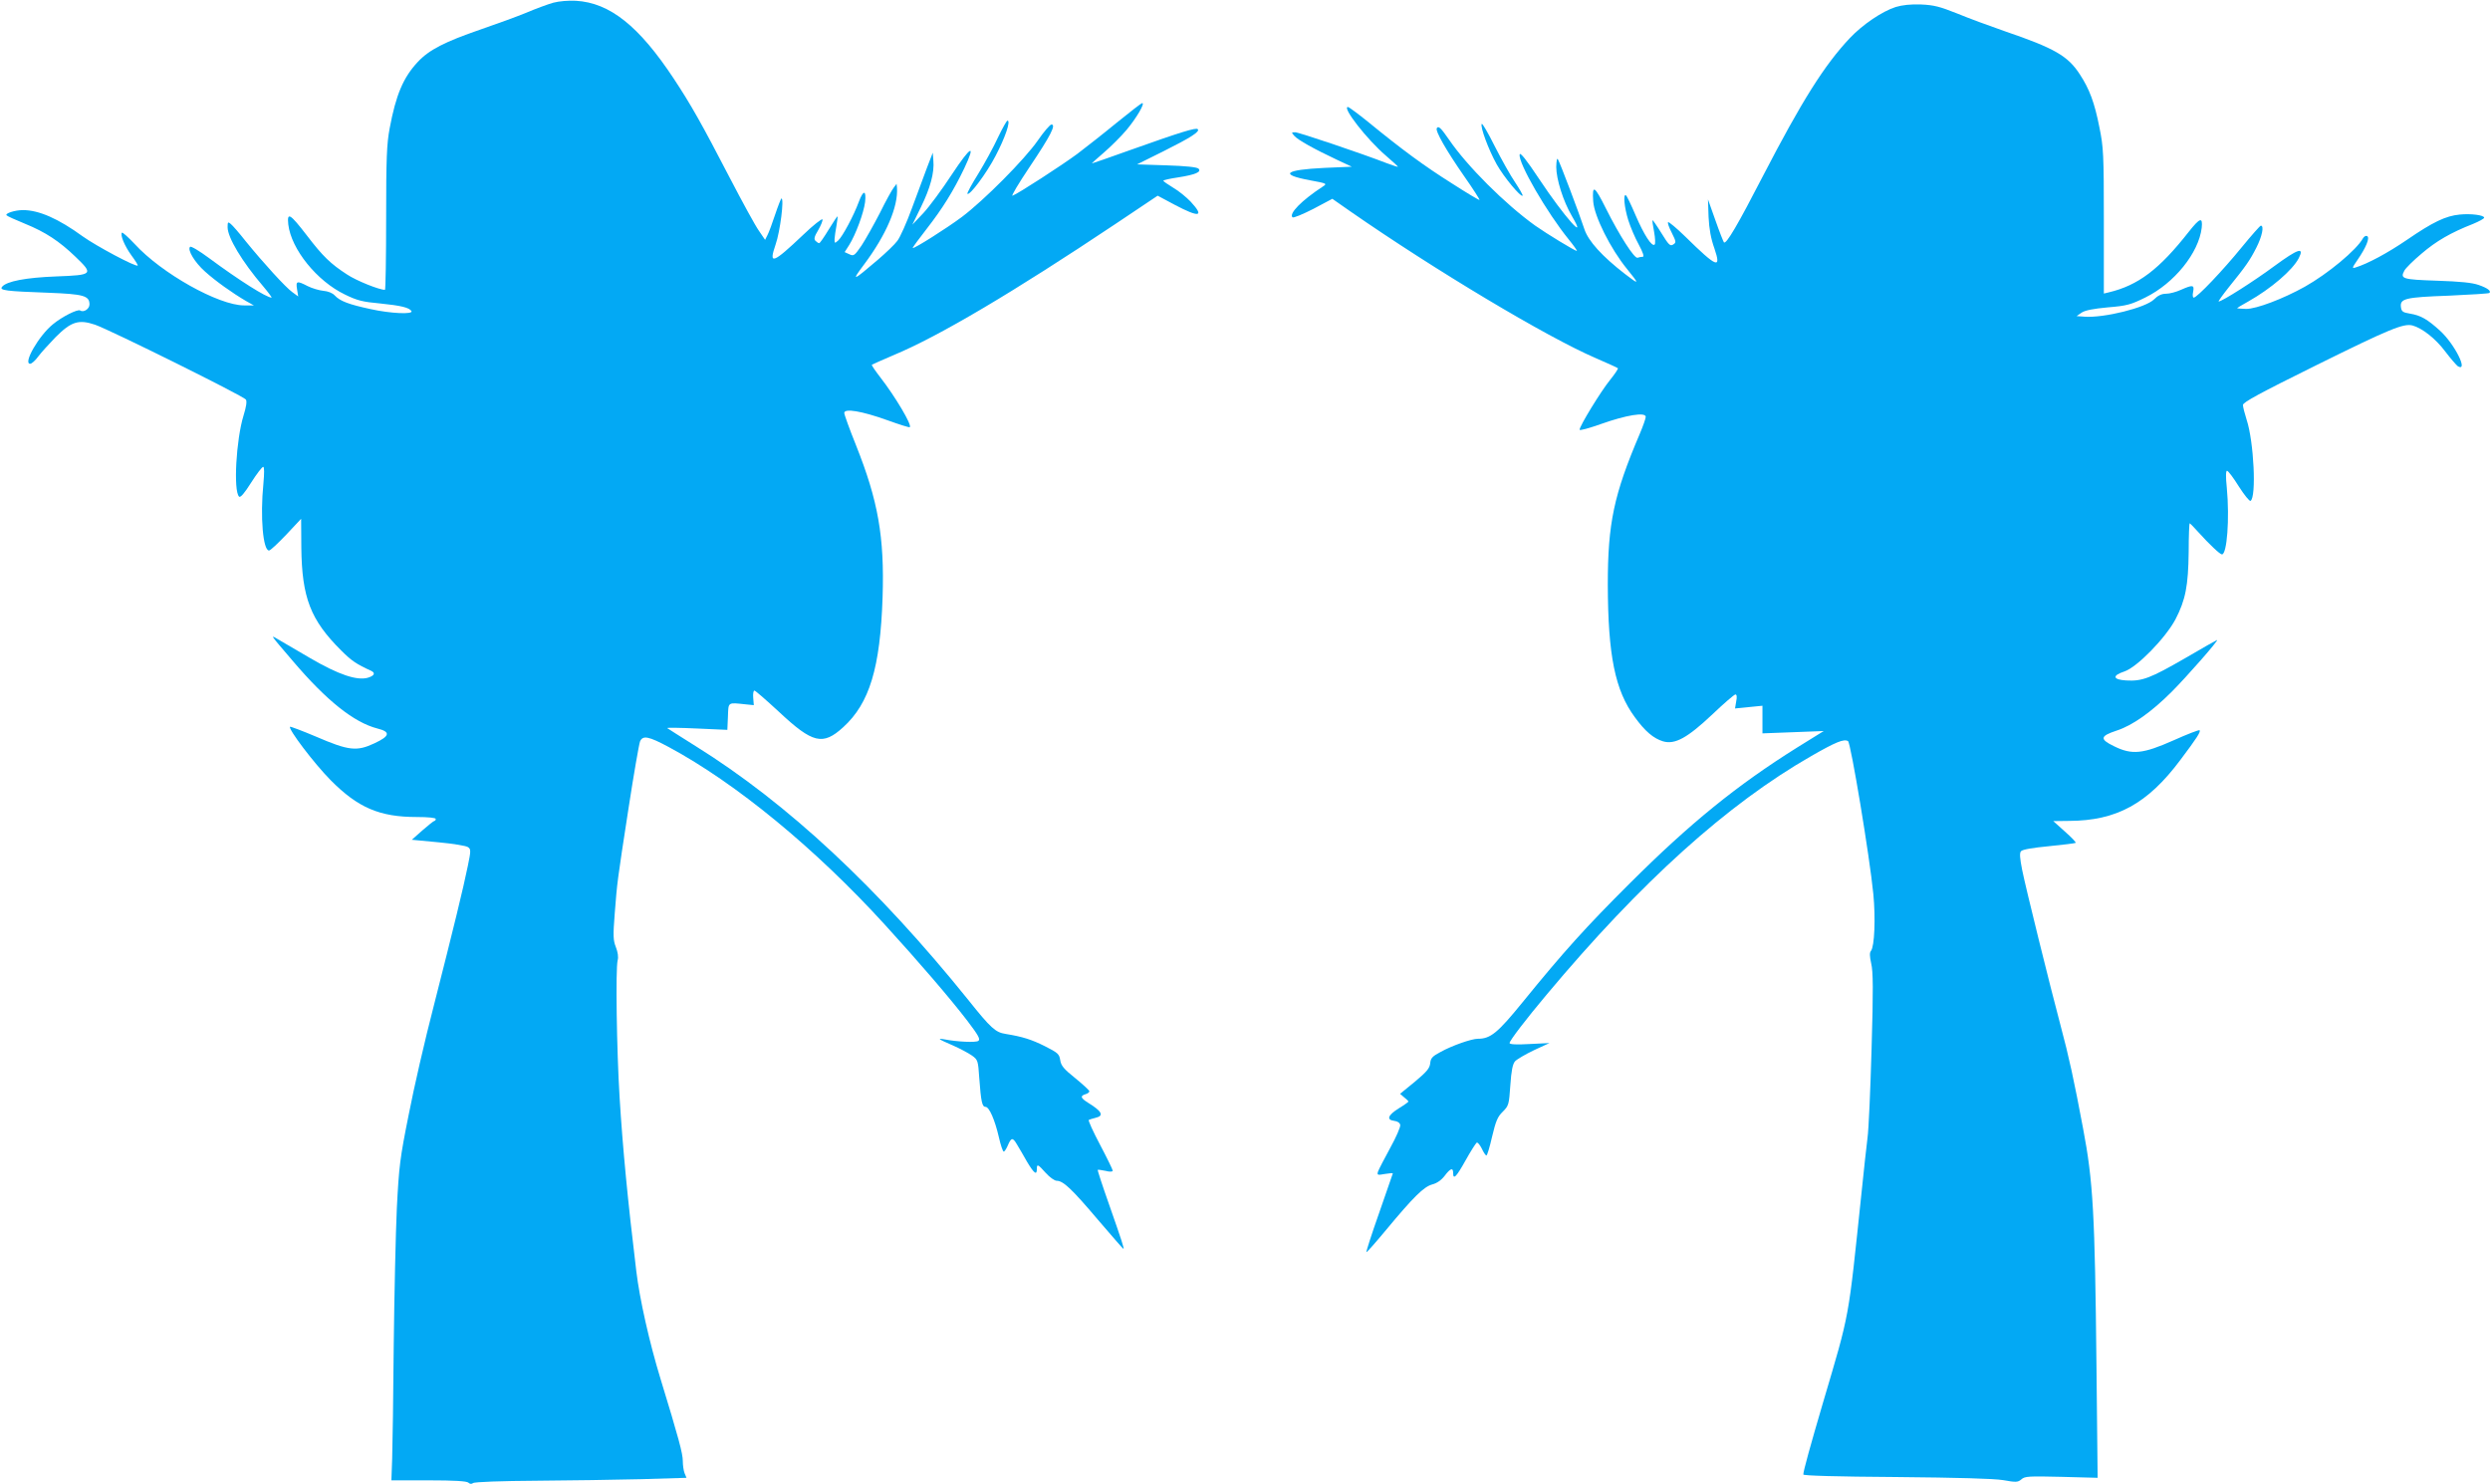
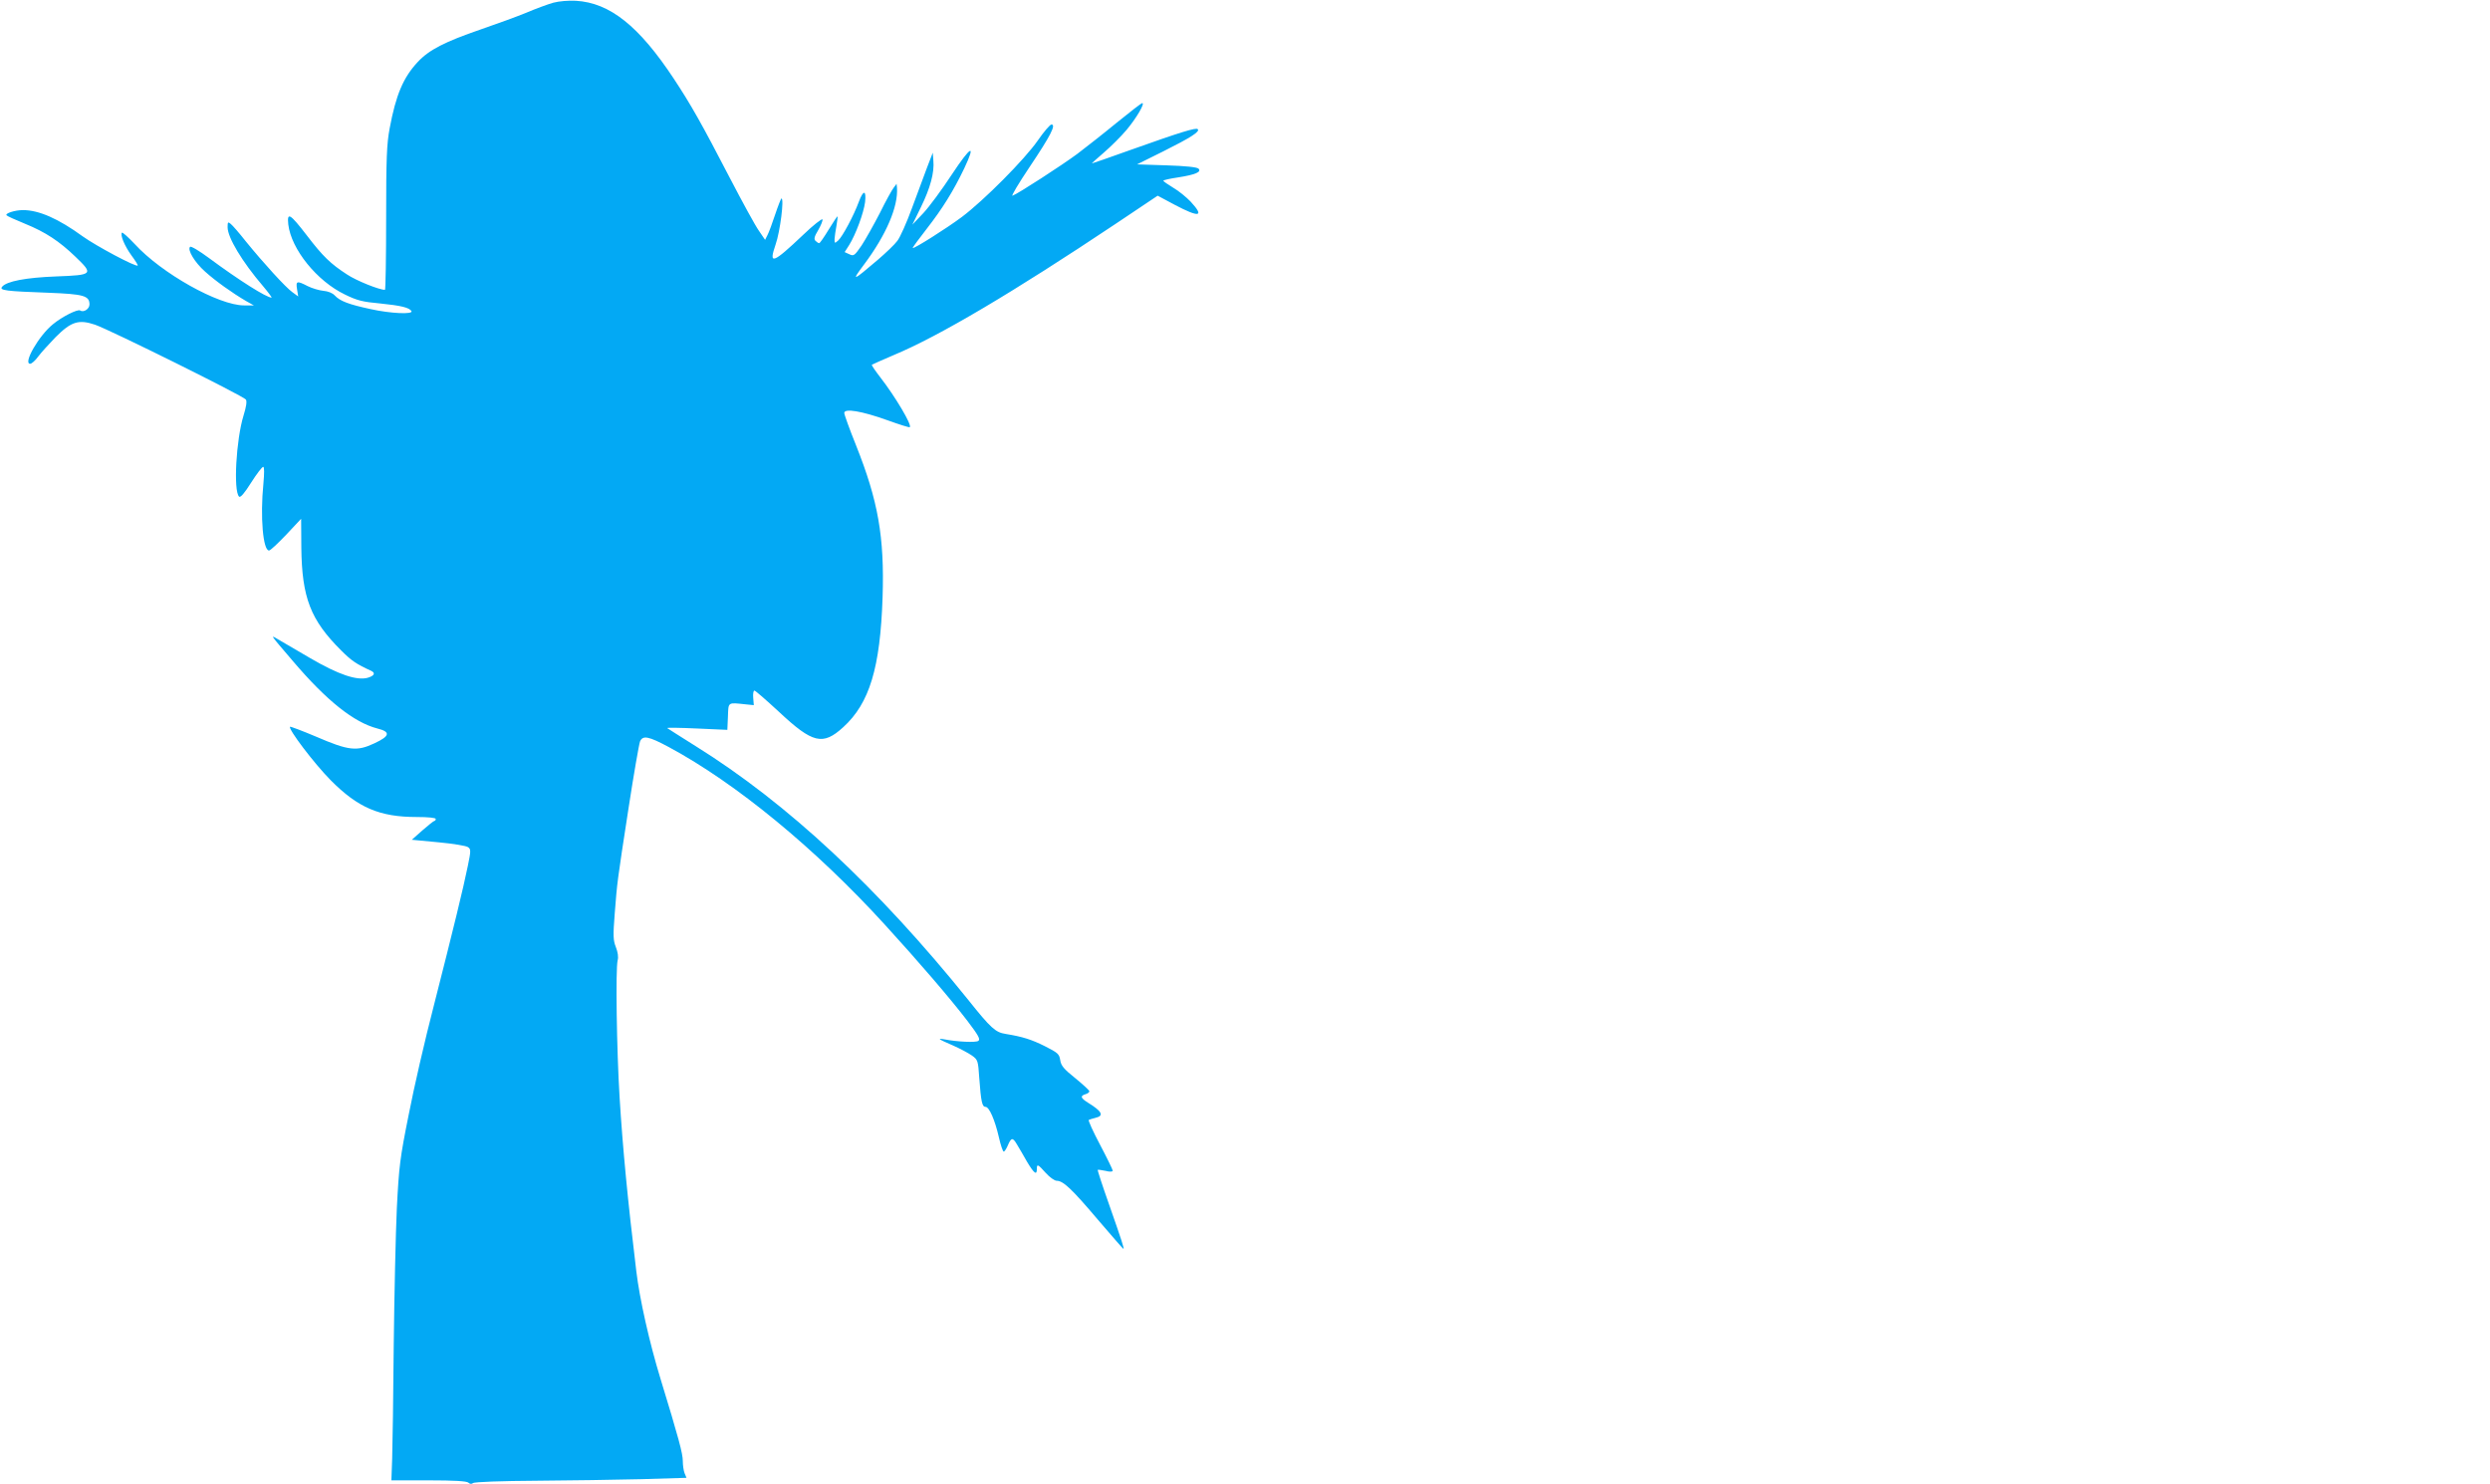
<svg xmlns="http://www.w3.org/2000/svg" version="1.0" width="1280pt" height="763pt" viewBox="0 0 1280 763" preserveAspectRatio="xMidYMid meet">
  <g transform="translate(0,763) scale(0.1,-0.1)" fill="#03a9f4" stroke="none">
    <path d="M2844 7616 c-28 -8 -91 -31 -140 -52 -49 -20 -153 -58 -232 -85 -186 -64 -266 -105 -324 -167 -75 -80 -113 -170 -145 -342 -15 -80 -18 -153 -18 -462 0 -203 -3 -368 -6 -368 -30 0 -147 47 -195 79 -85 55 -125 94 -206 200 -88 114 -103 123 -96 57 15 -127 147 -291 291 -360 63 -31 92 -38 181 -46 108 -11 149 -21 161 -39 11 -18 -107 -13 -210 10 -112 24 -157 41 -184 70 -12 13 -35 22 -59 24 -21 2 -58 13 -80 24 -56 29 -62 27 -55 -16 l6 -37 -30 22 c-34 24 -149 150 -240 262 -33 42 -68 82 -77 89 -14 12 -16 10 -16 -17 0 -53 75 -178 183 -304 27 -32 46 -58 43 -58 -26 0 -167 89 -321 203 -50 37 -93 63 -98 58 -15 -15 24 -80 77 -127 53 -48 140 -110 210 -151 l41 -23 -50 0 c-131 0 -425 165 -563 316 -33 35 -62 61 -65 58 -10 -11 12 -66 48 -116 20 -27 35 -51 33 -53 -9 -9 -213 100 -283 150 -125 91 -225 135 -307 135 -41 0 -94 -17 -84 -27 3 -4 45 -23 94 -43 106 -43 177 -90 260 -170 94 -90 90 -94 -98 -101 -158 -6 -256 -25 -279 -53 -16 -19 18 -23 239 -31 179 -7 210 -15 210 -60 0 -23 -30 -43 -48 -31 -13 8 -93 -32 -140 -71 -73 -59 -155 -203 -117 -203 8 0 27 17 42 38 15 20 56 65 89 99 80 80 118 92 202 64 76 -26 764 -367 776 -385 6 -9 2 -37 -12 -82 -38 -123 -53 -387 -23 -417 7 -7 28 18 62 72 28 44 56 81 62 81 6 0 6 -31 1 -87 -17 -170 -2 -343 29 -343 7 0 46 37 89 82 l76 81 1 -149 c3 -256 47 -371 205 -528 53 -53 78 -70 155 -105 22 -11 15 -25 -18 -35 -56 -16 -151 16 -295 100 -72 42 -147 86 -166 97 -41 24 -47 32 77 -113 173 -203 313 -314 433 -345 69 -17 65 -39 -15 -76 -91 -43 -133 -38 -300 34 -71 30 -132 53 -134 51 -11 -11 124 -189 209 -275 140 -141 251 -189 442 -189 59 0 98 -4 98 -10 0 -5 -3 -10 -7 -10 -5 -1 -32 -23 -62 -49 l-54 -48 137 -13 c75 -7 143 -18 152 -25 15 -10 15 -19 -1 -96 -22 -109 -75 -327 -175 -719 -45 -173 -103 -425 -129 -560 -45 -224 -50 -265 -61 -480 -6 -129 -13 -446 -16 -705 -2 -259 -6 -521 -8 -582 l-4 -113 192 0 c132 0 196 -4 204 -12 7 -7 16 -8 24 -2 7 6 149 11 323 12 171 1 414 5 542 8 l232 7 -10 24 c-5 13 -9 41 -9 62 0 39 -21 117 -114 421 -58 189 -108 413 -125 555 -44 362 -70 634 -86 895 -15 245 -21 658 -10 703 5 17 1 42 -9 68 -14 35 -15 58 -6 172 13 166 12 159 71 542 27 176 54 330 59 343 14 33 43 28 149 -29 344 -185 753 -521 1111 -914 169 -185 335 -378 423 -493 57 -75 68 -95 56 -103 -13 -9 -107 -5 -174 8 -41 7 -31 1 45 -32 36 -16 79 -39 96 -51 31 -22 32 -27 38 -116 9 -123 15 -148 32 -148 19 0 48 -66 69 -157 9 -40 20 -73 25 -73 4 0 13 14 20 30 18 43 26 44 47 8 11 -18 35 -59 53 -91 36 -60 50 -70 50 -37 0 28 5 26 46 -20 20 -22 45 -40 56 -40 33 0 77 -41 210 -198 71 -83 131 -152 133 -152 5 0 -6 35 -74 229 -34 96 -60 176 -58 177 1 2 19 -1 40 -5 22 -6 37 -5 37 1 0 5 -29 65 -65 133 -36 68 -62 125 -58 128 4 2 20 7 36 11 43 10 32 33 -38 76 -40 25 -44 36 -15 45 11 3 20 10 20 15 0 5 -33 35 -72 67 -60 48 -74 65 -78 94 -5 31 -12 37 -79 71 -68 34 -115 49 -202 63 -52 8 -76 30 -191 174 -464 576 -929 1011 -1403 1306 -77 48 -142 90 -145 92 -3 3 66 2 152 -2 l157 -7 3 68 c3 77 -3 73 93 63 l40 -4 -3 37 c-2 21 1 38 6 38 5 0 61 -49 126 -109 174 -163 226 -175 331 -79 135 123 190 305 202 668 10 311 -23 496 -137 782 -33 82 -60 157 -60 165 0 25 90 10 221 -37 61 -22 114 -39 116 -36 12 11 -75 157 -150 254 -27 35 -48 65 -45 67 2 2 53 24 113 50 233 97 617 325 1138 673 l218 146 88 -47 c127 -67 154 -62 82 16 -22 23 -62 56 -90 72 -28 17 -51 33 -51 36 0 3 34 11 76 17 89 14 122 28 105 45 -8 8 -69 14 -164 17 l-152 5 135 67 c142 71 190 102 177 114 -9 9 -85 -14 -346 -107 -106 -38 -195 -69 -198 -69 -2 0 26 25 62 56 36 31 88 83 116 116 51 61 96 138 81 138 -5 0 -64 -46 -133 -102 -68 -56 -159 -127 -201 -159 -77 -57 -305 -205 -333 -215 -9 -4 31 63 88 148 108 161 137 218 112 218 -7 0 -39 -37 -70 -82 -68 -98 -277 -308 -390 -393 -79 -59 -247 -165 -253 -160 -2 2 31 46 72 99 81 104 137 194 193 311 62 131 34 116 -64 -32 -51 -78 -117 -167 -147 -199 l-56 -59 44 90 c48 98 70 178 64 240 l-3 40 -29 -75 c-15 -41 -51 -136 -78 -210 -27 -74 -61 -150 -75 -168 -13 -18 -59 -62 -101 -98 -130 -111 -138 -114 -69 -22 112 150 175 296 168 393 l-2 20 -15 -20 c-9 -11 -41 -69 -71 -130 -31 -60 -73 -135 -94 -167 -36 -52 -40 -56 -63 -45 l-24 11 23 36 c34 54 75 166 82 221 7 63 -9 64 -32 2 -26 -71 -84 -179 -106 -199 -18 -16 -19 -16 -19 7 1 13 5 44 10 69 4 25 7 46 5 48 -1 1 -21 -29 -45 -68 -23 -38 -45 -70 -49 -70 -4 0 -12 5 -19 12 -9 9 -6 22 14 55 14 24 24 49 22 55 -2 6 -47 -29 -99 -79 -157 -149 -179 -157 -142 -50 23 65 45 237 30 237 -2 0 -17 -37 -32 -82 -15 -46 -33 -94 -40 -107 l-12 -24 -32 47 c-18 25 -84 146 -148 269 -148 285 -200 377 -289 512 -179 271 -329 391 -504 401 -38 2 -86 -2 -116 -10z" />
-     <path d="M9745 7594 c-69 -22 -170 -90 -236 -160 -131 -139 -247 -324 -445 -706 -131 -254 -190 -355 -202 -344 -3 4 -23 54 -44 114 l-38 107 3 -90 c3 -62 12 -112 30 -162 37 -109 13 -99 -150 61 -45 44 -85 77 -88 74 -4 -3 5 -28 19 -55 23 -46 23 -50 7 -60 -15 -10 -23 -2 -60 58 -24 39 -45 69 -46 67 -2 -2 2 -29 8 -60 6 -32 7 -61 3 -65 -14 -14 -55 50 -98 150 -23 54 -45 100 -50 103 -15 9 -8 -63 12 -127 11 -35 35 -92 54 -126 22 -41 29 -63 21 -63 -7 0 -19 -2 -27 -5 -16 -6 -94 116 -162 252 -60 120 -72 127 -66 38 5 -76 89 -244 174 -348 65 -80 64 -83 -10 -26 -119 92 -189 170 -209 230 -24 74 -125 341 -136 359 -5 10 -8 -3 -9 -38 0 -63 36 -177 80 -252 85 -144 -40 -3 -168 190 -67 101 -98 139 -100 126 -9 -42 140 -299 253 -438 26 -32 44 -58 41 -58 -10 0 -156 89 -214 130 -155 111 -351 307 -443 442 -42 61 -55 73 -63 59 -9 -14 49 -115 140 -246 46 -65 81 -121 80 -123 -2 -2 -66 36 -142 85 -143 90 -257 174 -427 313 -54 44 -103 80 -108 80 -32 0 98 -167 195 -250 35 -30 63 -56 62 -57 -1 -2 -27 7 -57 18 -129 50 -452 159 -471 159 -20 0 -20 -1 -4 -19 19 -21 101 -67 218 -122 l77 -36 -140 -6 c-206 -10 -235 -34 -74 -64 87 -16 88 -17 65 -32 -110 -72 -175 -139 -156 -158 4 -5 52 15 107 43 l98 52 93 -65 c435 -302 1010 -646 1261 -754 60 -26 111 -49 114 -52 2 -3 -16 -30 -41 -61 -47 -58 -156 -236 -156 -255 0 -6 50 8 112 30 127 45 228 62 228 36 0 -8 -14 -48 -31 -88 -133 -312 -164 -459 -164 -774 1 -364 37 -544 139 -682 53 -73 96 -109 145 -124 61 -18 126 18 255 140 58 55 111 101 117 101 7 0 9 -12 4 -36 l-6 -36 70 7 71 7 0 -71 0 -71 158 6 157 6 -137 -85 c-310 -194 -551 -390 -859 -697 -227 -226 -342 -354 -551 -611 -130 -160 -166 -189 -231 -189 -32 0 -133 -35 -192 -68 -42 -22 -51 -32 -53 -59 -3 -25 -18 -43 -79 -94 l-76 -62 21 -18 c12 -9 22 -19 22 -22 0 -2 -22 -18 -50 -35 -56 -35 -64 -59 -23 -64 17 -2 29 -10 31 -21 2 -10 -21 -63 -52 -119 -30 -55 -58 -109 -62 -120 -6 -19 -3 -20 35 -13 23 4 41 5 41 3 0 -1 -32 -93 -70 -202 -39 -110 -68 -201 -66 -203 2 -2 47 49 101 114 142 171 194 222 237 234 24 6 47 22 64 44 30 40 44 44 44 15 0 -37 16 -21 64 65 26 47 52 87 57 91 5 3 16 -11 26 -30 9 -20 20 -36 24 -36 4 0 17 43 29 96 19 80 28 103 55 129 31 31 32 37 39 136 5 75 12 109 24 123 9 10 53 36 97 57 l80 37 -102 -5 c-68 -4 -103 -2 -103 5 0 12 84 122 189 247 487 582 930 981 1363 1229 124 71 167 89 188 76 14 -9 111 -592 130 -786 12 -124 6 -269 -12 -292 -8 -9 -7 -28 1 -65 10 -41 11 -134 2 -437 -6 -212 -15 -419 -21 -460 -5 -41 -19 -165 -30 -275 -71 -675 -58 -609 -200 -1090 -63 -214 -100 -348 -100 -365 0 -6 168 -11 478 -13 320 -3 501 -8 550 -16 66 -12 75 -11 93 4 17 16 38 17 205 13 l187 -5 -6 576 c-8 782 -17 948 -69 1221 -46 245 -72 366 -116 530 -54 202 -180 712 -197 798 -12 61 -14 87 -6 96 7 9 60 18 144 26 72 7 134 15 137 17 3 3 -22 29 -55 58 l-60 54 82 1 c243 1 403 88 571 313 86 114 106 146 99 153 -3 3 -63 -20 -134 -52 -158 -70 -213 -76 -306 -30 -74 36 -72 52 13 80 81 26 179 95 284 200 75 75 243 266 233 266 -2 0 -76 -42 -165 -94 -177 -102 -220 -119 -302 -114 -69 4 -74 25 -10 46 65 21 212 172 263 268 52 100 66 173 68 347 0 81 3 147 5 147 2 0 23 -21 46 -47 55 -61 110 -113 120 -113 26 0 40 184 25 343 -6 56 -5 87 1 87 6 0 33 -36 61 -81 28 -44 55 -77 60 -74 31 19 17 306 -20 417 -10 32 -19 66 -19 76 0 14 85 60 378 205 378 187 447 215 493 204 49 -13 119 -67 169 -134 28 -37 58 -71 65 -76 56 -31 -17 115 -92 183 -65 59 -99 79 -156 88 -36 6 -42 11 -45 34 -5 43 22 50 245 58 113 5 207 11 210 14 10 10 -9 25 -55 41 -34 12 -95 18 -215 22 -178 6 -190 10 -167 52 6 12 45 51 88 87 76 65 150 108 265 153 31 13 57 27 57 32 0 13 -68 22 -126 16 -72 -7 -137 -38 -271 -130 -100 -68 -200 -122 -264 -142 -19 -6 -19 -3 10 39 44 64 64 113 50 122 -7 4 -16 -1 -22 -11 -33 -60 -180 -182 -299 -249 -113 -63 -249 -114 -301 -114 -26 1 -47 2 -47 4 0 1 26 17 57 34 117 66 228 161 260 223 30 59 -3 49 -123 -39 -108 -80 -272 -184 -289 -184 -3 0 20 33 52 73 89 110 109 139 142 204 29 57 41 113 23 113 -4 0 -49 -51 -99 -112 -96 -118 -229 -258 -246 -258 -5 0 -7 13 -3 30 7 36 -2 37 -63 10 -24 -11 -58 -20 -76 -20 -23 0 -42 -9 -62 -29 -43 -43 -257 -96 -357 -89 l-41 3 26 18 c18 12 60 20 135 27 98 8 118 14 193 51 148 73 274 229 289 358 6 57 -9 52 -66 -20 -153 -195 -261 -276 -412 -312 l-25 -6 0 372 c0 347 -2 380 -23 483 -25 127 -51 196 -100 271 -61 95 -130 135 -385 222 -78 27 -189 68 -247 92 -88 35 -118 43 -185 46 -53 2 -97 -3 -130 -13z" />
-     <path d="M5130 6923 c-22 -48 -68 -132 -101 -186 -34 -54 -59 -101 -56 -103 11 -12 99 106 145 195 49 93 79 181 61 181 -4 0 -26 -39 -49 -87z" />
-     <path d="M7617 6993 c-9 -14 35 -133 77 -208 37 -66 124 -170 133 -161 3 2 -15 33 -38 68 -24 35 -71 119 -105 186 -34 68 -64 120 -67 115z" />
  </g>
</svg>